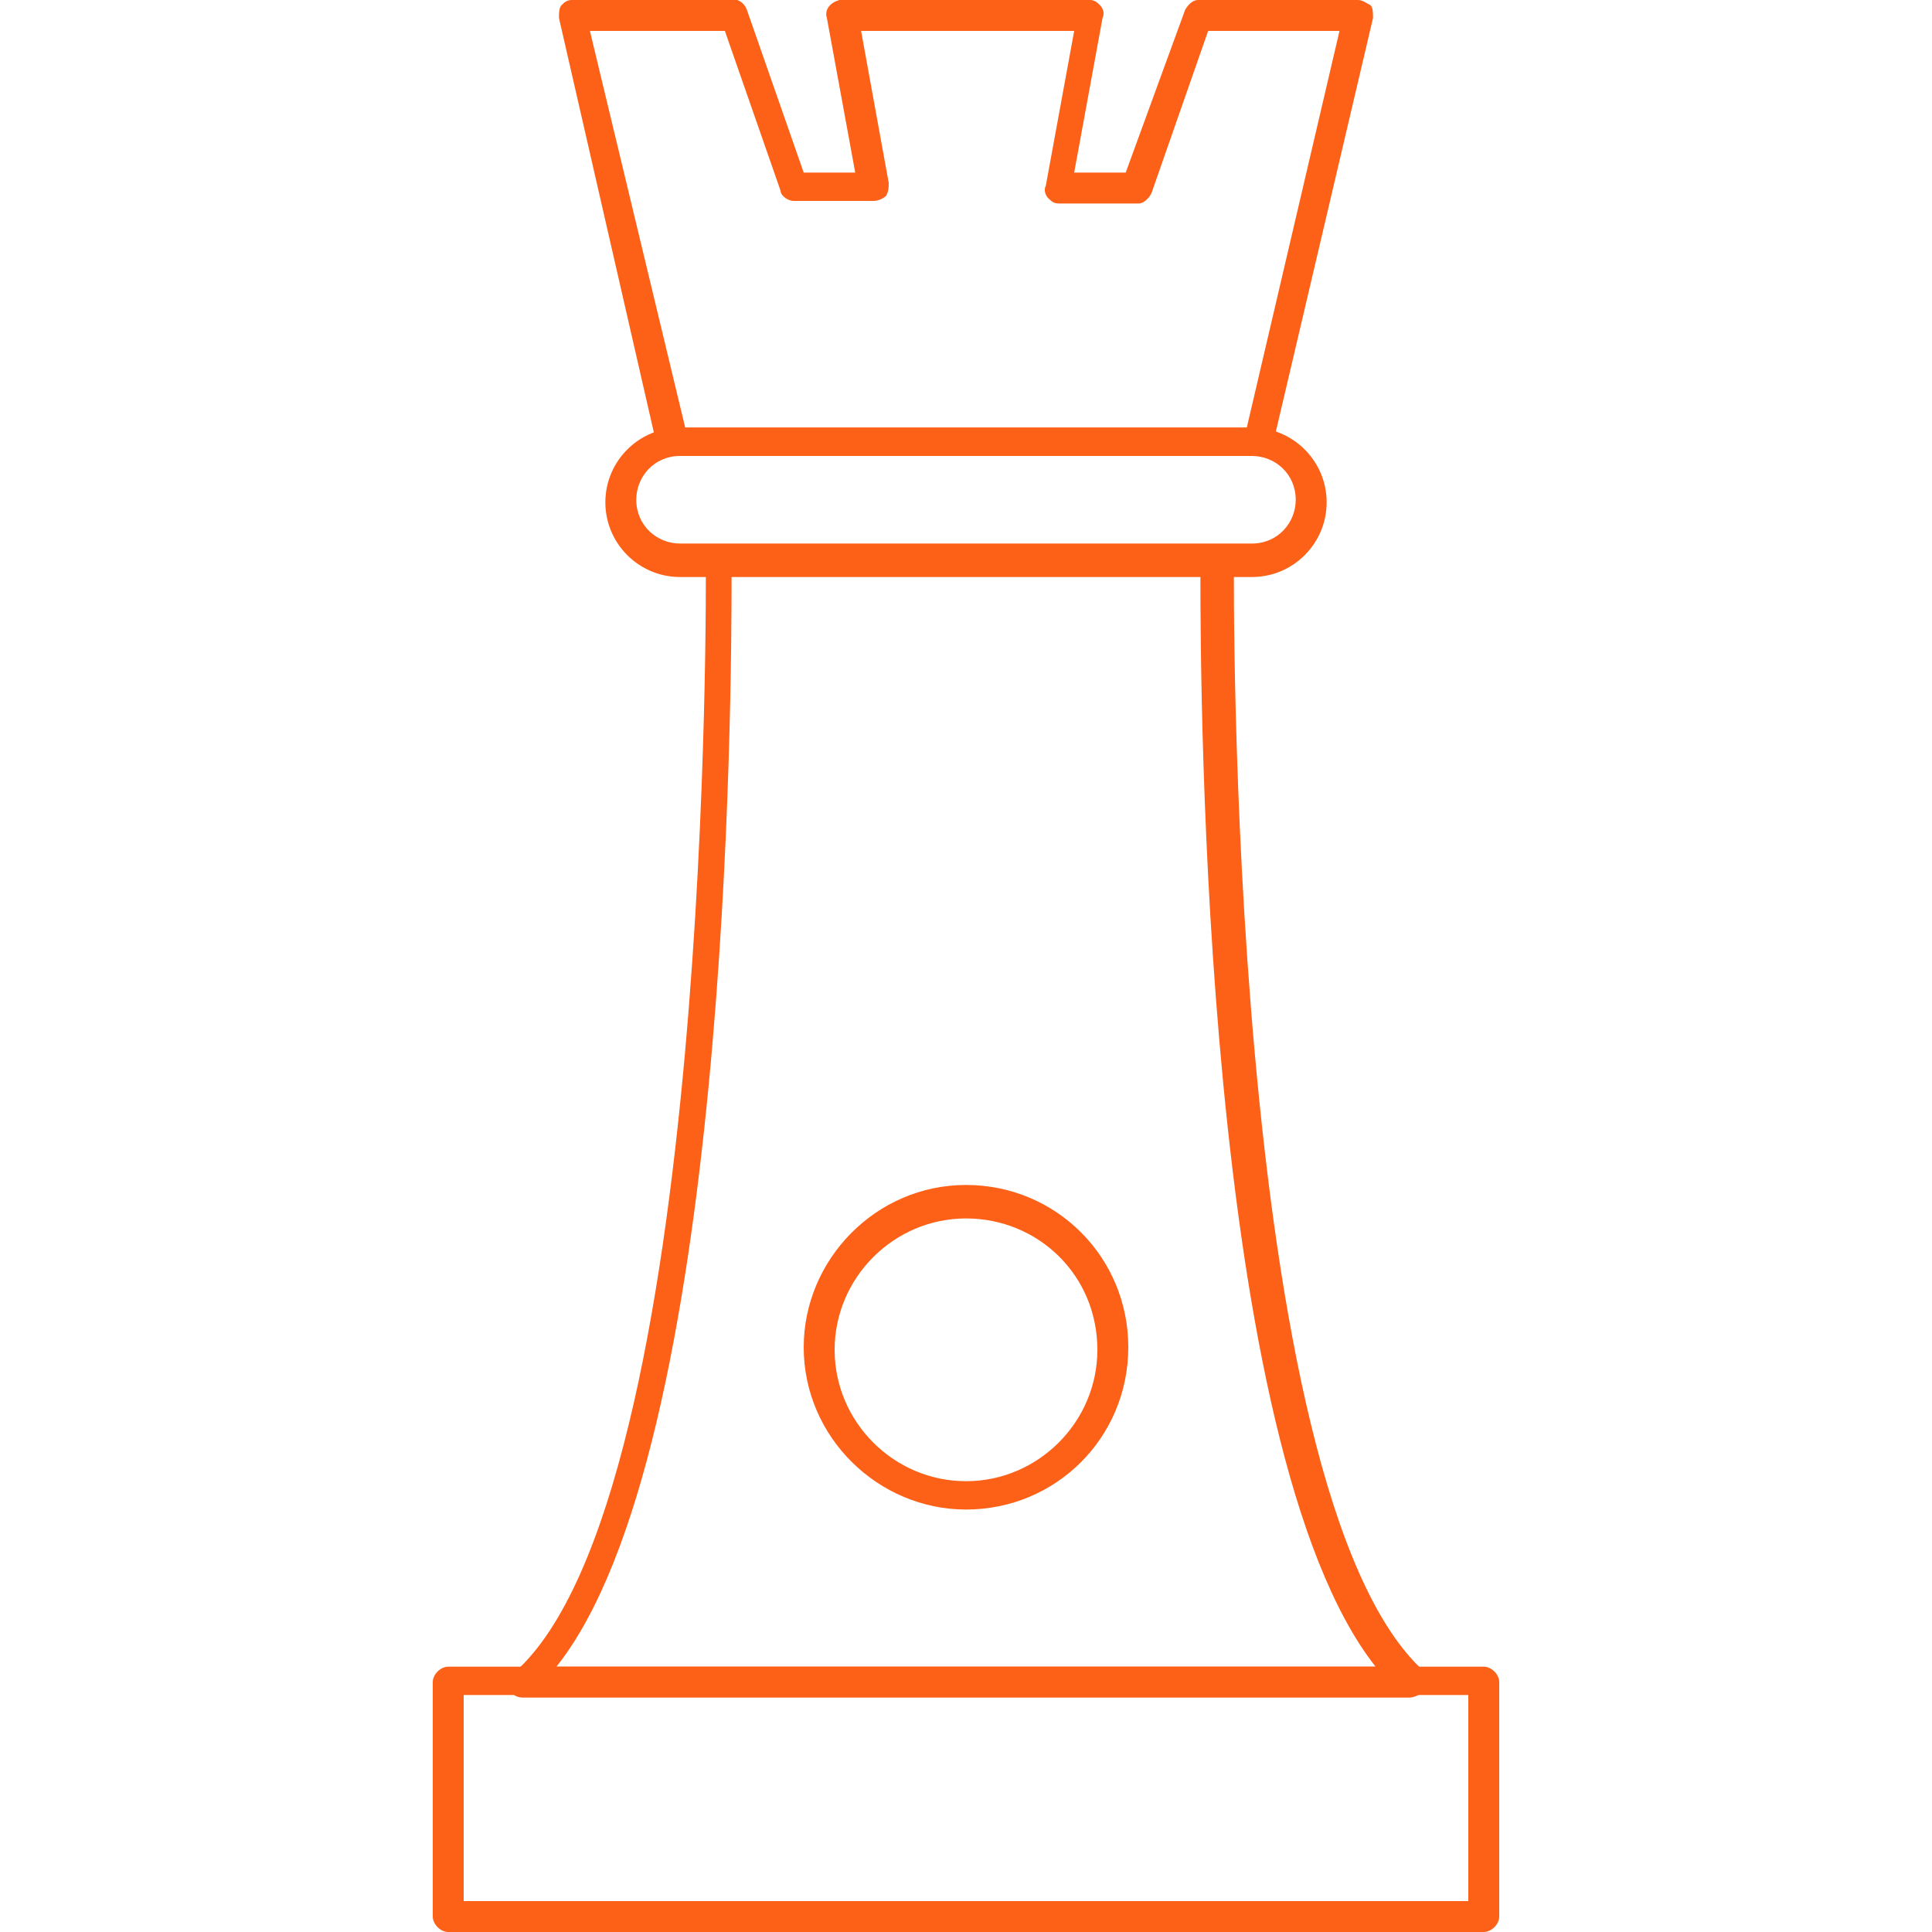
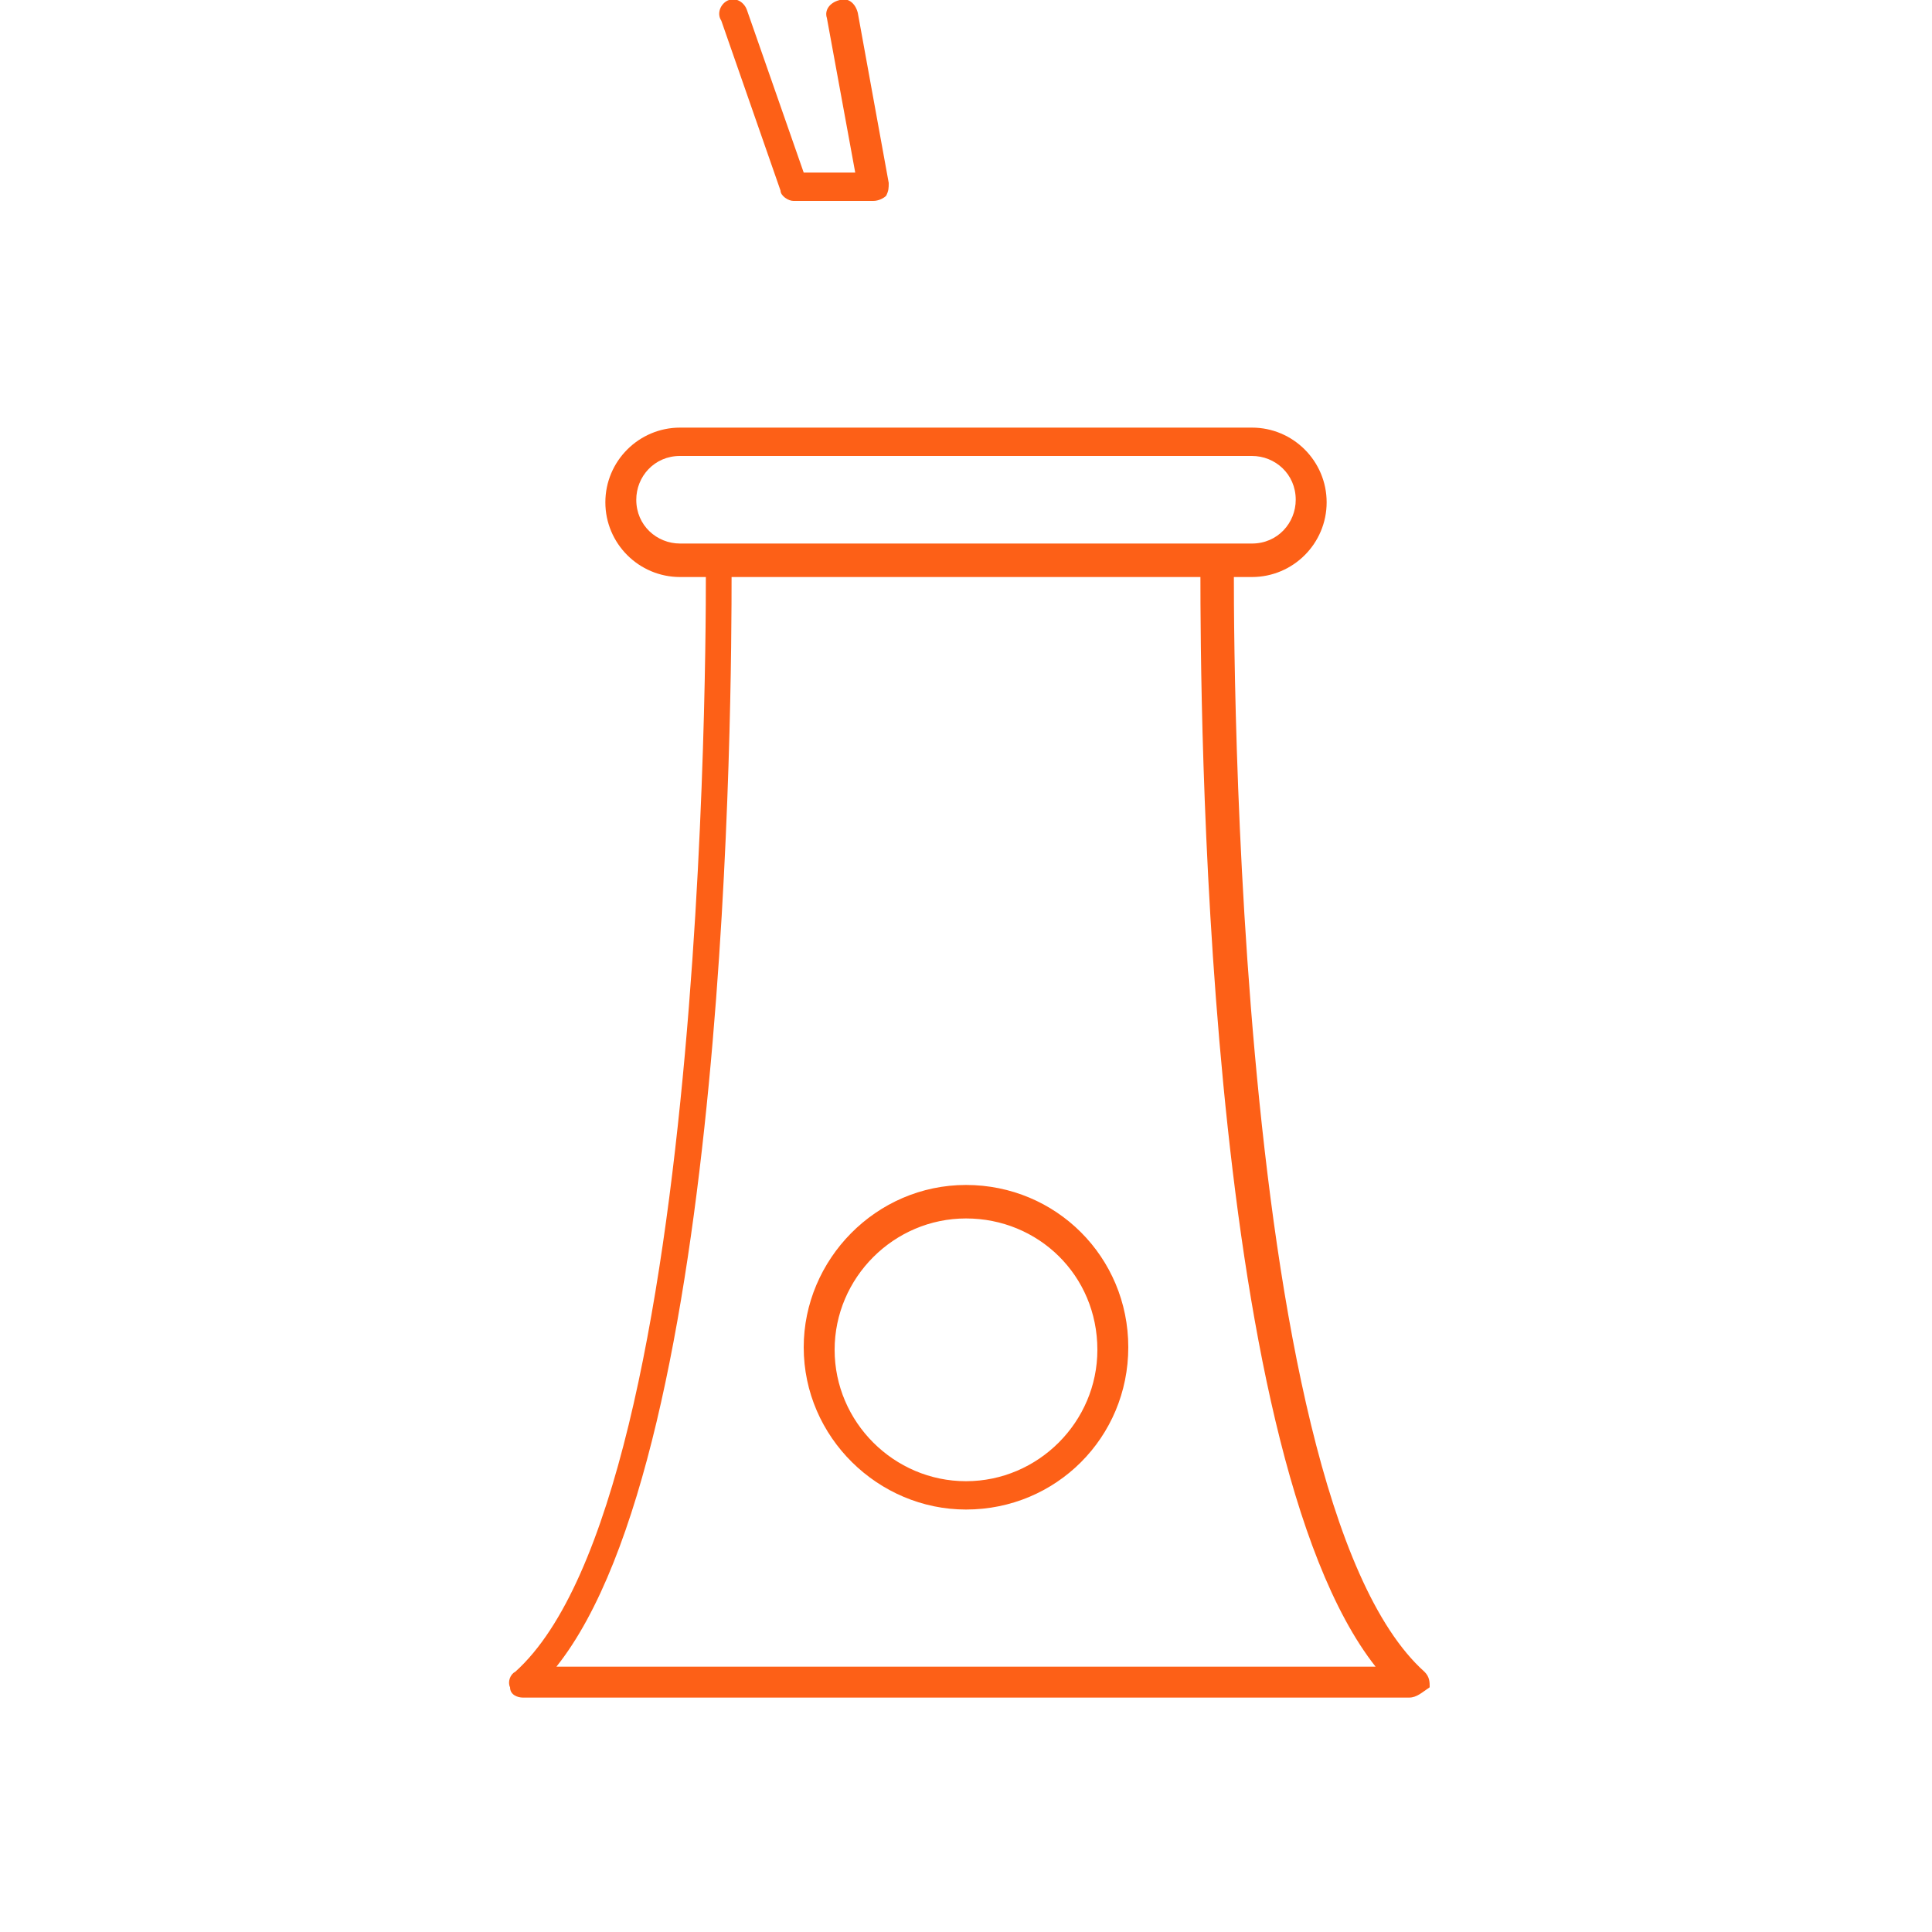
<svg xmlns="http://www.w3.org/2000/svg" version="1.1" id="Layer_1" x="0px" y="0px" width="75px" height="75px" viewBox="0 0 75 75" style="enable-background:new 0 0 75 75;" xml:space="preserve">
  <style type="text/css">
	.st0{display:none;}
	.st1{display:inline;}
	.st2{fill:#FFFFFF;}
	.st3{fill:#FD6017;}
</style>
  <g id="Layer_1_1_" class="st0">
    <g class="st1">
      <path class="st2" d="M37.5,75L37.5,75C16.8,75,0,58.2,0,37.5l0,0C0,16.8,16.8,0,37.5,0l0,0C58.2,0,75,16.8,75,37.5l0,0    C75,58.2,58.2,75,37.5,75z" />
    </g>
  </g>
  <path d="M1567.1,83.9v-9.3c0,0,0,0,0,0v-8.2c0-4.2-2.4-8-6.1-9.9c6.9-15.2-4.2-31.6-20.2-31.6c-0.6,0-1.2,0-1.8,0.1  c-6.9,0.5-13.2,4.3-16.9,10.1c-4.1,6.3-4.7,14.4-1.5,21.4c-3.8,1.9-6.2,5.7-6.2,9.9v17.5c0,3.6,3,6.6,6.7,6.6c5.2,0,6.4-5,9.6-8.7  c0.7,1.4,2.2,2.3,3.8,2.3c2.1,0,3.8-1.5,4.2-3.5h4.1c0.4,2,2.1,3.5,4.2,3.5c1.6,0,3.1-0.9,3.8-2.3c3.2,3.7,4.4,8.7,9.6,8.7  C1564.1,90.5,1567.1,87.5,1567.1,83.9L1567.1,83.9z M1554.3,84c2.5-0.9,4-2.9,5.4-4.6c1.7-2.1,3.2-3.9,5.9-4.1  c-0.4,7.3,0.9,9.6-1.4,12.1c-0.9,1-2.2,1.6-3.7,1.6c-1.7,0-3.2-0.8-4.2-2.2C1556.2,86.7,1554.2,83.8,1554.3,84L1554.3,84z   M1557.5,51.4c-0.5,0-1-0.4-1.4-0.7c0.3-0.3,0.4-0.8,0.1-1.1c-1.4-1.6-3.8-4.7-3.1-6.8c1.5-4-2.3-3.2-1.8-4.4c0.2-0.7,1.2-0.5,2-0.9  c0.7-0.4,0.9-1.4,0.2-2.3c-0.2-0.3-0.6-0.6-0.8-0.7c0.3-0.1,0.6-0.3,0.6-0.6c0.1-0.9-0.5-1.6-1-2.2c-0.7-0.7-0.8-0.8-0.3-1.6  c9.2,5.9,11.2,16.4,8,23.6c-0.1,0-0.1,0-0.2,0l-0.1,0C1559.6,53.4,1560.5,51.1,1557.5,51.4L1557.5,51.4z M1538.8,35.8  c1.6,4-1.1,3.4-2,6.4c-0.2,0.7,0,0.8-1.7,0.2c-4.1-1.4-4.2-1.2-4.9-1.9c-0.6-0.6-1-0.9-1.9-1c0,0-0.2,0-0.2,0c0,0-0.1-0.1-0.1-0.1  c-0.2-0.3,0.4-2-1.9-2.8l-2.2-0.9c3.4-4.9,8.8-8.2,14.8-9.1C1534.8,34,1536.9,31,1538.8,35.8L1538.8,35.8z M1522.8,36.9  c3.4,1.5,3.6,1.2,3.6,2.2c0,1.1,0.5,1.8,1.8,1.9c0.5,0,0.4,0.1,1.2,0.8c0.9,0.7,2.1,0.9,5.2,2c1,0.3,1.5,0.5,1.9,0.5  c1,0,1.5-0.7,1.7-1.7c0.2-0.7,0.6-1.1,1.1-1.7c1-1.1,2.2-2.4,0.8-5.7c-2-5-3.5-1.5,0.1-8.3l0.3-0.5c3.7,0,7.2,0.8,10.3,2.6  c-1.7,2.4,0,3.1,0.8,4.2c-1.6,1.3,0.6,2.9,0.7,3c-0.1,0-0.2,0-0.4,0c-1,0.2-1.9,0.8-2.1,1.5c-0.4,1,0.2,2.2,1,2.5  c0.3,0.1,0.7,0.2,0.8,0.3c1.3,0.8-3,2.2,2.8,9.2c-0.3,0.6-0.2,1.3,0.8,2c1.5,1.3,2.3,0.9,2.9,1c-0.2,1.8,0.5,2.4,1.7,2.3  c-0.1,0.2-0.2,0.5-0.3,0.7c-0.1,0-1.6-0.6-3.5-0.6h-7.8c-0.8-2.1-1-1.6-1.3-4.1c-0.5-6-4-4-5-6.7c-1-2.8-3.3-1.7-3.5,0  c-0.2,1.3,0.9,2.4,0.7,3.2c-0.2,0.7-1.6,0.9-3.4,2.5c-2,1.6-3.8,3.1-6.1,5h-4c-1.2,0-2.5,0.2-3.5,0.6  C1519.2,49.7,1519.5,42.6,1522.8,36.9L1522.8,36.9z M1540.1,44.4c0.2,0,0.4,0.8,0.7,1.4c0.9,1.7,2.9,1.8,3.9,2.8  c1.3,1.4,0.1,2.8,1.9,6.7l-14.6,0c5.4-4.4,5.3-4.5,6.8-5.3c0.8-0.5,1.5-0.8,1.8-1.8C1541.1,46.5,1539.3,45.1,1540.1,44.4  L1540.1,44.4z M1521.1,89c-2.8,0-5.1-2.3-5.1-5.1v-8.5c2.7,0.2,4.2,2,5.9,4.1c1.4,1.7,3,3.7,5.4,4.6C1526,85.5,1524.9,89,1521.1,89  L1521.1,89z M1534.5,82.5c-3.7,0-3.7-5.6,0-5.6c1.5,0,2.8,1.2,2.8,2.8C1537.3,81.3,1536,82.5,1534.5,82.5z M1547.1,82.5  c-1.5,0-2.8-1.2-2.8-2.8c0-1.5,1.3-2.8,2.8-2.8c1.5,0,2.9,1.3,2.8,3.1C1549.7,81.5,1548.5,82.5,1547.1,82.5L1547.1,82.5z   M1547.1,75.4c-2.1,0-3.9,1.6-4.2,3.6l-4.1,0c-0.3-1.9-2.1-3.6-4.3-3.6c-2.5,0-4.4,2.1-4.3,4.5l-2,2.8c-2.3-0.7-3.7-2.4-5.2-4.2  c-1.8-2.2-3.6-4.4-7.1-4.6v-7.5c0-5.4,4.4-9.5,9.5-9.5h30.5c5.3,0,9.6,4.2,9.6,9.5v7.5c-3.4,0.2-5.3,2.4-7.1,4.6  c-1.5,1.8-2.9,3.5-5.2,4.2l-2-2.8C1551.5,77.5,1549.5,75.4,1547.1,75.4L1547.1,75.4z" />
-   <path d="M1527.4,58.8c-4.8,0-8.7,3.9-8.7,8.7s3.9,8.7,8.7,8.7s8.7-3.9,8.7-8.7C1536,62.7,1532.2,58.8,1527.4,58.8L1527.4,58.8z   M1527.4,74.6c-3.9,0-7.1-3.2-7.1-7.1s3.2-7.1,7.1-7.1c3.9,0,7.1,3.2,7.1,7.1S1531.3,74.6,1527.4,74.6L1527.4,74.6z" />
  <path d="M1562.9,67.5c0-4.8-3.9-8.7-8.7-8.7c-4.8,0-8.7,3.9-8.7,8.7s3.9,8.7,8.7,8.7C1559,76.2,1562.9,72.3,1562.9,67.5z   M1547.1,67.5c0-3.9,3.2-7.1,7.1-7.1c3.9,0,7.1,3.2,7.1,7.1s-3.2,7.1-7.1,7.1C1550.3,74.6,1547.1,71.4,1547.1,67.5z" />
  <path d="M1556.1,72v-2.7h2.6c0.4,0,0.8-0.3,0.8-0.8v-2.2c0-0.4-0.3-0.8-0.8-0.8l-2.6,0V63c0-0.4-0.3-0.8-0.8-0.8h-2.2  c-0.4,0-0.8,0.3-0.8,0.8v2.6h-2.6c-0.4,0-0.8,0.3-0.8,0.8v2.2c0,0.4,0.3,0.8,0.8,0.8h2.6V72c0,0.4,0.3,0.8,0.8,0.8l2.2,0  C1555.7,72.8,1556.1,72.4,1556.1,72L1556.1,72z M1554.6,68.6v2.7h-0.7v-2.7c0-0.4-0.3-0.8-0.8-0.8h-2.6v-0.7h2.6  c0.4,0,0.8-0.3,0.8-0.8v-2.6l0.7,0v2.6c0,0.4,0.3,0.8,0.8,0.8h2.6v0.7h-2.6C1554.9,67.8,1554.6,68.2,1554.6,68.6z" />
  <path d="M1527.4,68.9c-1.4,0-2.5,1.1-2.5,2.5c0,1.4,1.1,2.5,2.5,2.5c1.4,0,2.5-1.1,2.5-2.5C1529.9,70.1,1528.8,68.9,1527.4,68.9  L1527.4,68.9z M1527.4,72.4c-0.6,0-1-0.4-1-1c0-0.5,0.5-1,1-1c0.5,0,1,0.5,1,1C1528.4,72,1527.9,72.4,1527.4,72.4z" />
  <path d="M1527.4,66c1.4,0,2.5-1.1,2.5-2.5c0-1.4-1.1-2.5-2.5-2.5c-1.4,0-2.5,1.1-2.5,2.5C1524.8,64.9,1526,66,1527.4,66L1527.4,66z   M1527.4,62.5c0.5,0,1,0.5,1,1c0,0.5-0.5,1-1,1c-0.6,0-1-0.4-1-1C1526.4,63,1526.8,62.5,1527.4,62.5z" />
  <path d="M1525.9,67.5c0-1.4-1.1-2.5-2.5-2.5c-1.4,0-2.5,1.1-2.5,2.5c0,1.4,1.1,2.5,2.5,2.5C1524.8,70,1525.9,68.9,1525.9,67.5z   M1523.4,68.5c-0.5,0-1-0.5-1-1c0-0.6,0.4-1,1-1c0.5,0,1,0.5,1,1C1524.4,68,1523.9,68.5,1523.4,68.5z" />
  <path d="M1528.8,67.5c0,1.4,1.1,2.5,2.5,2.5c1.4,0,2.5-1.1,2.5-2.5c0-1.4-1.1-2.5-2.5-2.5C1529.9,65,1528.8,66.1,1528.8,67.5z   M1532.3,67.5c0,0.5-0.5,1-1,1c-0.5,0-1-0.5-1-1c0-0.6,0.4-1,1-1C1531.9,66.5,1532.3,66.9,1532.3,67.5z" />
  <path d="M1526.9,50.1c0.5-0.2,1.9,0,2.3-1.4c0.5,0,2.5,0.5,3.3-1c0.7-1.4-1.1-4.3-2.5-3c-1.5-0.4-1.2,1.7-2.8,0.1  c-0.5-0.4-1.2-0.1-1.3,0.5c0,0.2-0.2,0.2-0.2,0.2c-0.2,0-0.3-0.5-0.8-0.4c-0.3,0-0.5,0.2-0.6,0.4c-0.3-0.3-0.8-0.3-1.1,0  c-0.1,0.1-0.3,0.1-0.3,0.1c-0.2,0-0.5-0.1-0.6,0c-0.6,0-1.1,0.3-1.4,0.7c-0.9,1.2-0.1,2.8-0.1,2.9c0.3,0.9,0.2,1.5,1,1.6  c0.5,0.6,1.3,0.9,2.1,0.9C1525.5,51.7,1526.1,50.3,1526.9,50.1L1526.9,50.1z M1522.5,49.4c-0.1-0.2-0.2-0.3-0.3-0.4  c-0.9-2.7,0.2-1.4,1.5-2c0.3,0.1,0.7,0.1,1.1-0.1c0.7,0.4,1.6,0.2,2.1-0.3c1,0.6,2,0.5,2.9-0.3c0.4,0.1,0.7,0,1-0.2  c0.4,0.6,0.4,0.9,0.4,0.9c-0.1,0.1-0.5,0.3-1.1,0.2c-2.5-0.3-1.9,1.1-2.5,1.3c-0.1,0-0.2,0-0.3,0c-1.7,0.2-2,1.2-2.8,1.6  C1523.6,50.4,1522.8,50.1,1522.5,49.4L1522.5,49.4z" />
-   <path class="st3" d="M57.6,75H17.4c-0.3,0-0.6-0.3-0.6-0.6v-9.1c0-0.3,0.3-0.6,0.6-0.6h40.2c0.3,0,0.6,0.3,0.6,0.6v9.1  C58.2,74.7,57.9,75,57.6,75z M18,73.8h39v-8H18V73.8z" />
-   <path class="st3" d="M48.9,17.7H26.1c-0.3,0-0.5-0.2-0.6-0.4L21.7,0.7c0-0.2,0-0.4,0.1-0.5C21.9,0.1,22,0,22.2,0h6.2  C28.8,0,29,0.3,29,0.6s-0.3,0.6-0.6,0.6h-5.5l3.7,15.4h21.8L52,1.2h-5.1l-2.2,6.3c-0.1,0.2-0.3,0.4-0.5,0.4h-3.1  c-0.2,0-0.3-0.1-0.4-0.2c-0.1-0.1-0.2-0.3-0.1-0.5l1.1-6h-8.9c-0.3,0-0.6-0.3-0.6-0.6S32.4,0,32.7,0h9.6c0.2,0,0.3,0.1,0.4,0.2  c0.1,0.1,0.2,0.3,0.1,0.5l-1.1,6h2L46,0.4C46.1,0.2,46.3,0,46.5,0h6.2c0.2,0,0.3,0.1,0.5,0.2c0.1,0.1,0.1,0.3,0.1,0.5l-3.9,16.6  C49.4,17.6,49.1,17.7,48.9,17.7L48.9,17.7z" />
  <path class="st3" d="M54.7,65.9H20.3c-0.2,0-0.5-0.1-0.5-0.4c-0.1-0.2,0-0.5,0.2-0.6c7.7-6.9,7.4-42.7,7.4-43.1  c0-0.2,0.1-0.3,0.2-0.4c0.1-0.1,0.3-0.2,0.4-0.2h19.3c0.2,0,0.3,0.1,0.4,0.2c0.1,0.1,0.2,0.3,0.2,0.4c0,0.4-0.3,36.2,7.4,43.1  c0.2,0.2,0.2,0.4,0.2,0.6C55.2,65.7,55,65.9,54.7,65.9L54.7,65.9z M21.6,64.7h31.8c-6.7-8.5-6.8-37.7-6.8-42.4H28.4  C28.4,27,28.3,56.3,21.6,64.7L21.6,64.7z" />
  <path class="st3" d="M48.6,22.4H26.4c-1.6,0-2.9-1.3-2.9-2.9c0-1.6,1.3-2.9,2.9-2.9h22.2c1.6,0,2.9,1.3,2.9,2.9S50.2,22.4,48.6,22.4  z M26.4,17.7c-1,0-1.7,0.8-1.7,1.7c0,1,0.8,1.7,1.7,1.7h22.2c1,0,1.7-0.8,1.7-1.7c0-1-0.8-1.7-1.7-1.7H26.4z" />
  <path class="st3" d="M33.9,7.8h-3.1c-0.2,0-0.5-0.2-0.5-0.4l-2.3-6.6C27.8,0.5,28,0.1,28.3,0c0.3-0.1,0.6,0.1,0.7,0.4l2.2,6.3h2  l-1.1-6c-0.1-0.3,0.1-0.6,0.5-0.7c0.3-0.1,0.6,0.1,0.7,0.5l1.2,6.6c0,0.2,0,0.3-0.1,0.5C34.3,7.7,34.1,7.8,33.9,7.8L33.9,7.8z" />
  <path class="st3" d="M37.5,58.6c-3.4,0-6.3-2.8-6.3-6.3c0-3.4,2.8-6.3,6.3-6.3s6.3,2.8,6.3,6.3C43.8,55.8,41,58.6,37.5,58.6z   M37.5,47.3c-2.8,0-5.1,2.3-5.1,5.1s2.3,5.1,5.1,5.1s5.1-2.3,5.1-5.1C42.6,49.5,40.3,47.3,37.5,47.3z" />
</svg>